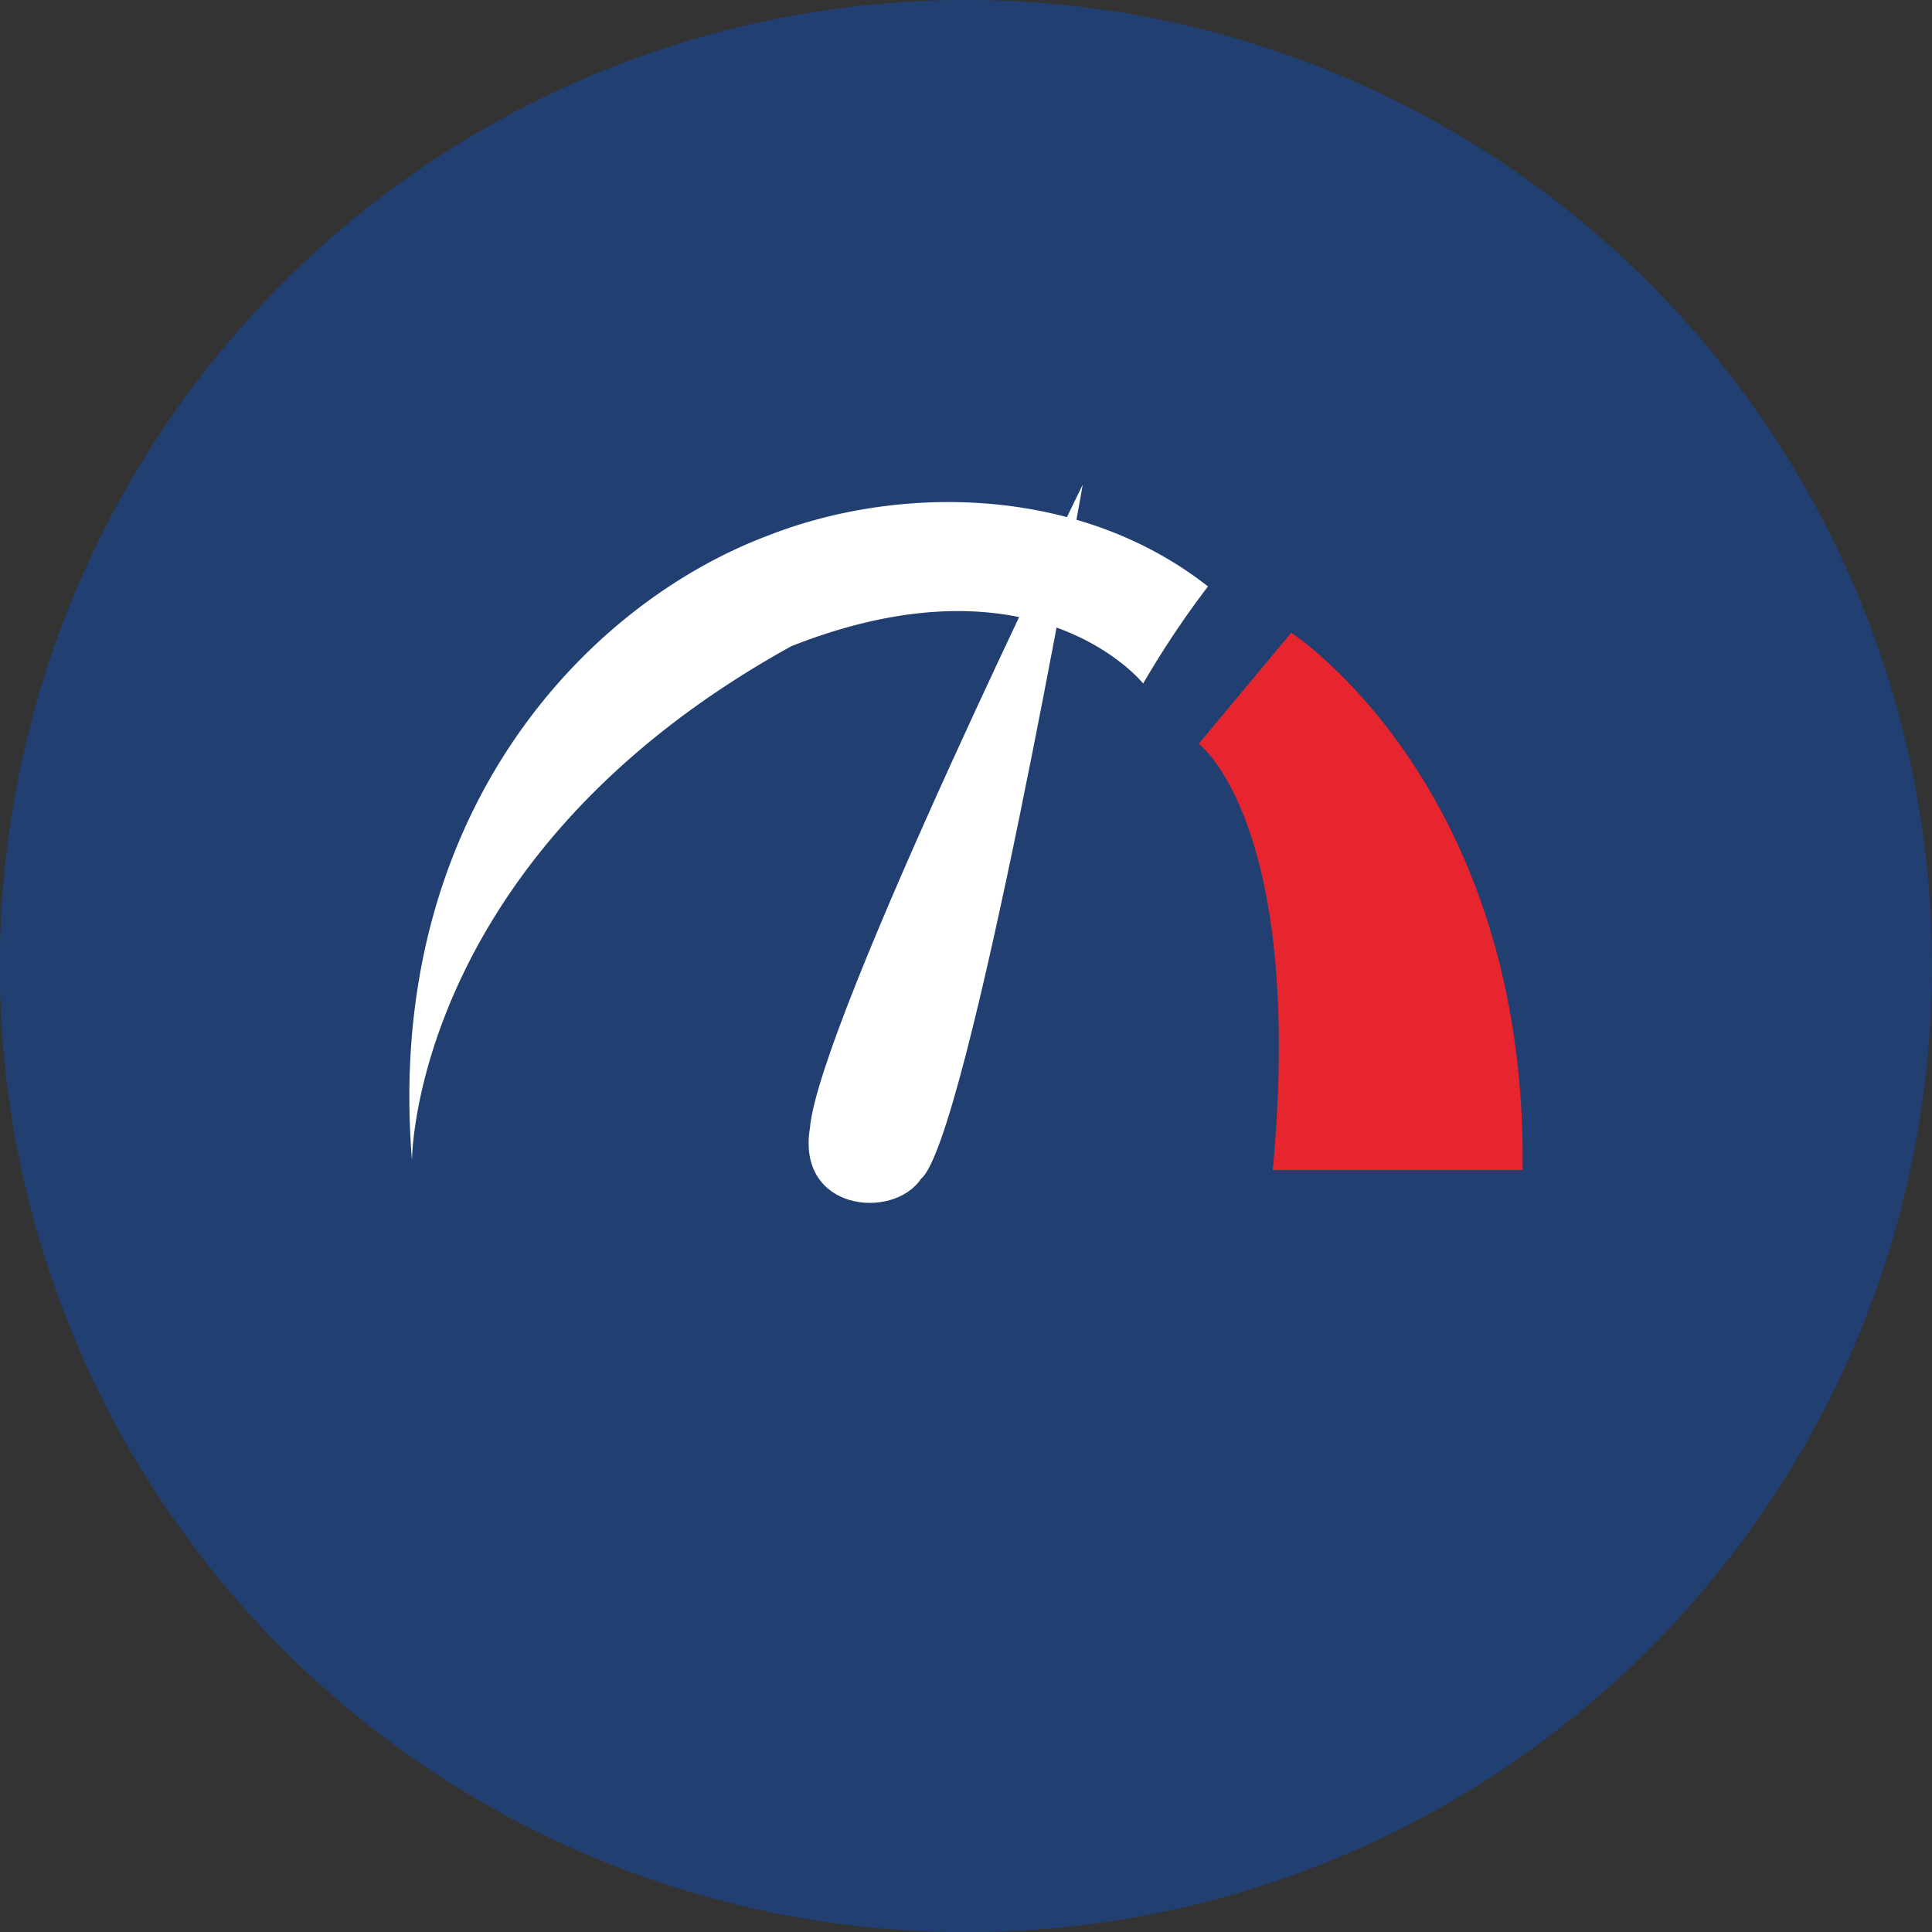
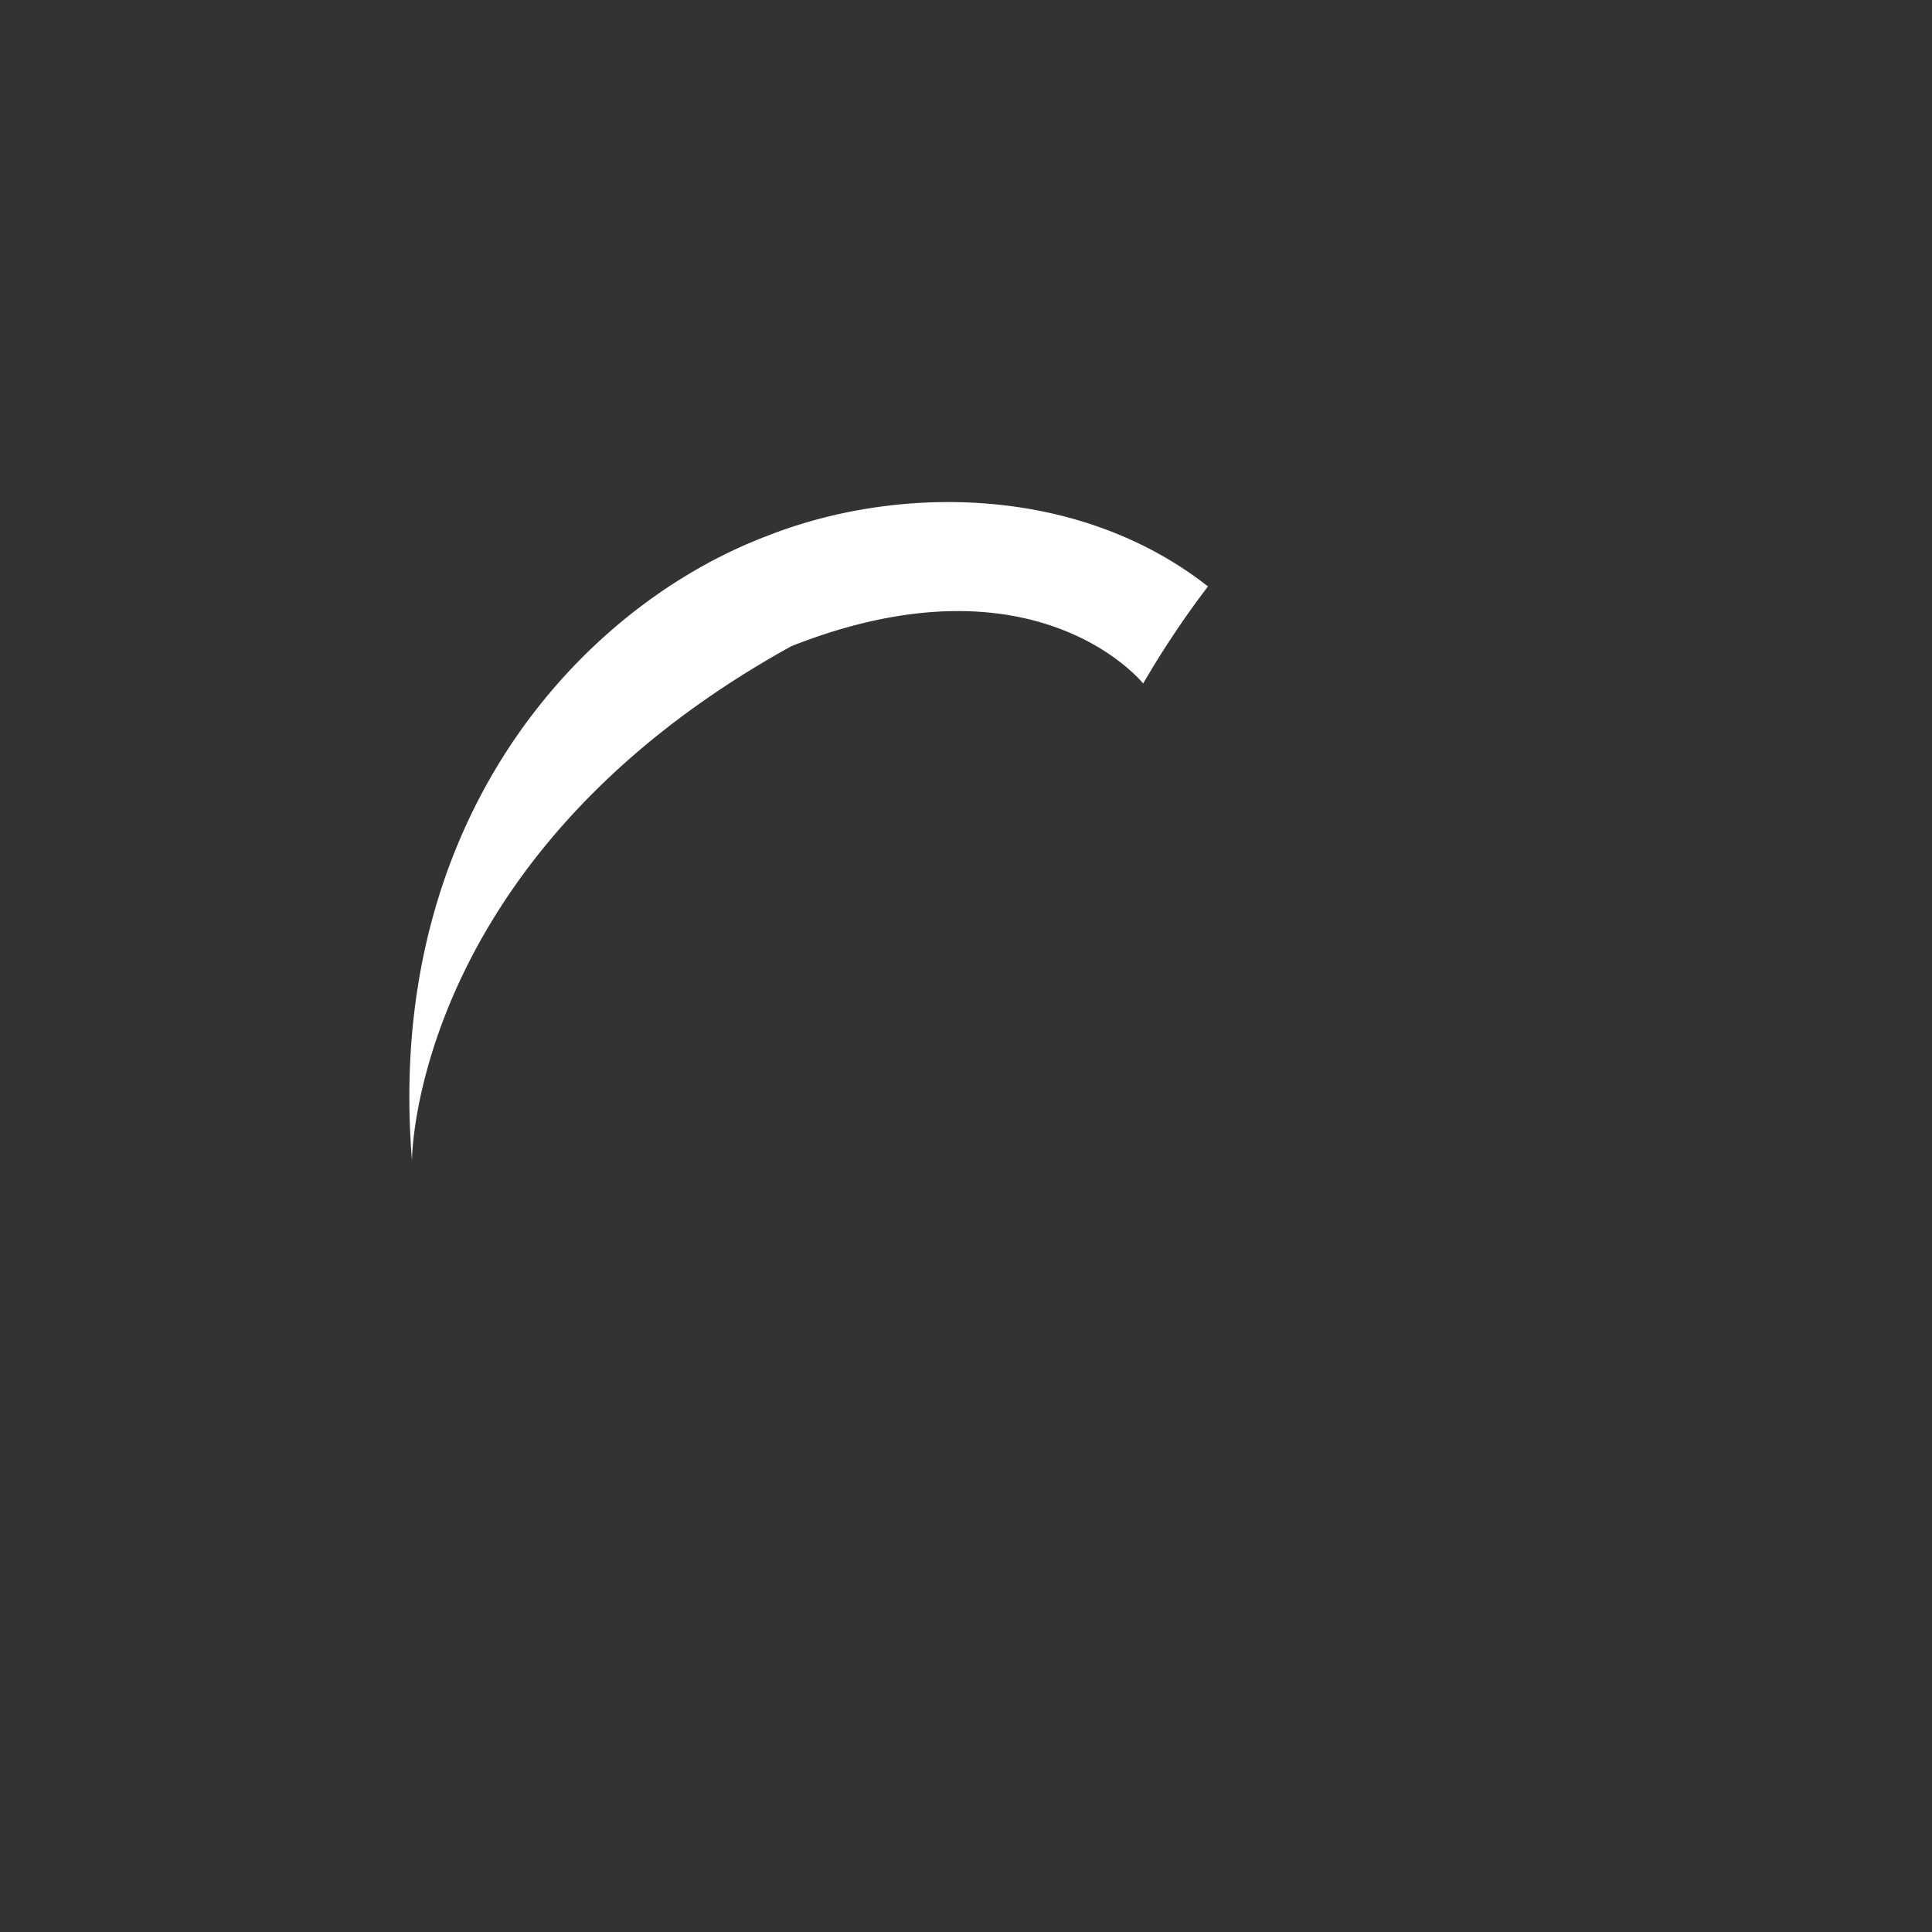
<svg xmlns="http://www.w3.org/2000/svg" viewBox="0 0 110.63 110.63">
  <rect x="0" y="0" width="110.63" height="110.63" fill="#333333" stroke="none" />
  <defs>
    <style>.cls-1{fill:#213f70;}.cls-2{fill:#fff;}.cls-3{fill:#e7252f;}</style>
  </defs>
  <title>Asset 102</title>
  <g id="Layer_2" data-name="Layer 2">
    <g id="Layer_1-2" data-name="Layer 1">
-       <path class="cls-1" d="M110.63,55.31A55.32,55.32,0,1,1,55.32,0a55.31,55.31,0,0,1,55.31,55.31" />
      <path class="cls-2" d="M23.59,66.44C22,46.83,33.4,34.64,44,30.66c7.42-2.91,17.75-2.91,25.17,2.92a53.58,53.58,0,0,0-3.71,5.56S59.36,31.46,45.32,37C23.59,49,23.59,66.44,23.59,66.44Z" />
-       <path class="cls-3" d="M68.64,42.59l5.3-6.36S87.45,45,87.19,67H72.88C74.73,47.09,68.64,42.59,68.64,42.59Z" />
-       <path class="cls-2" d="M62,27.75S46.91,58.49,46.38,64.58c-.79,4.77,4.77,5.3,6.36,2.92C55.39,65.38,62,27.75,62,27.75Z" />
    </g>
  </g>
</svg>